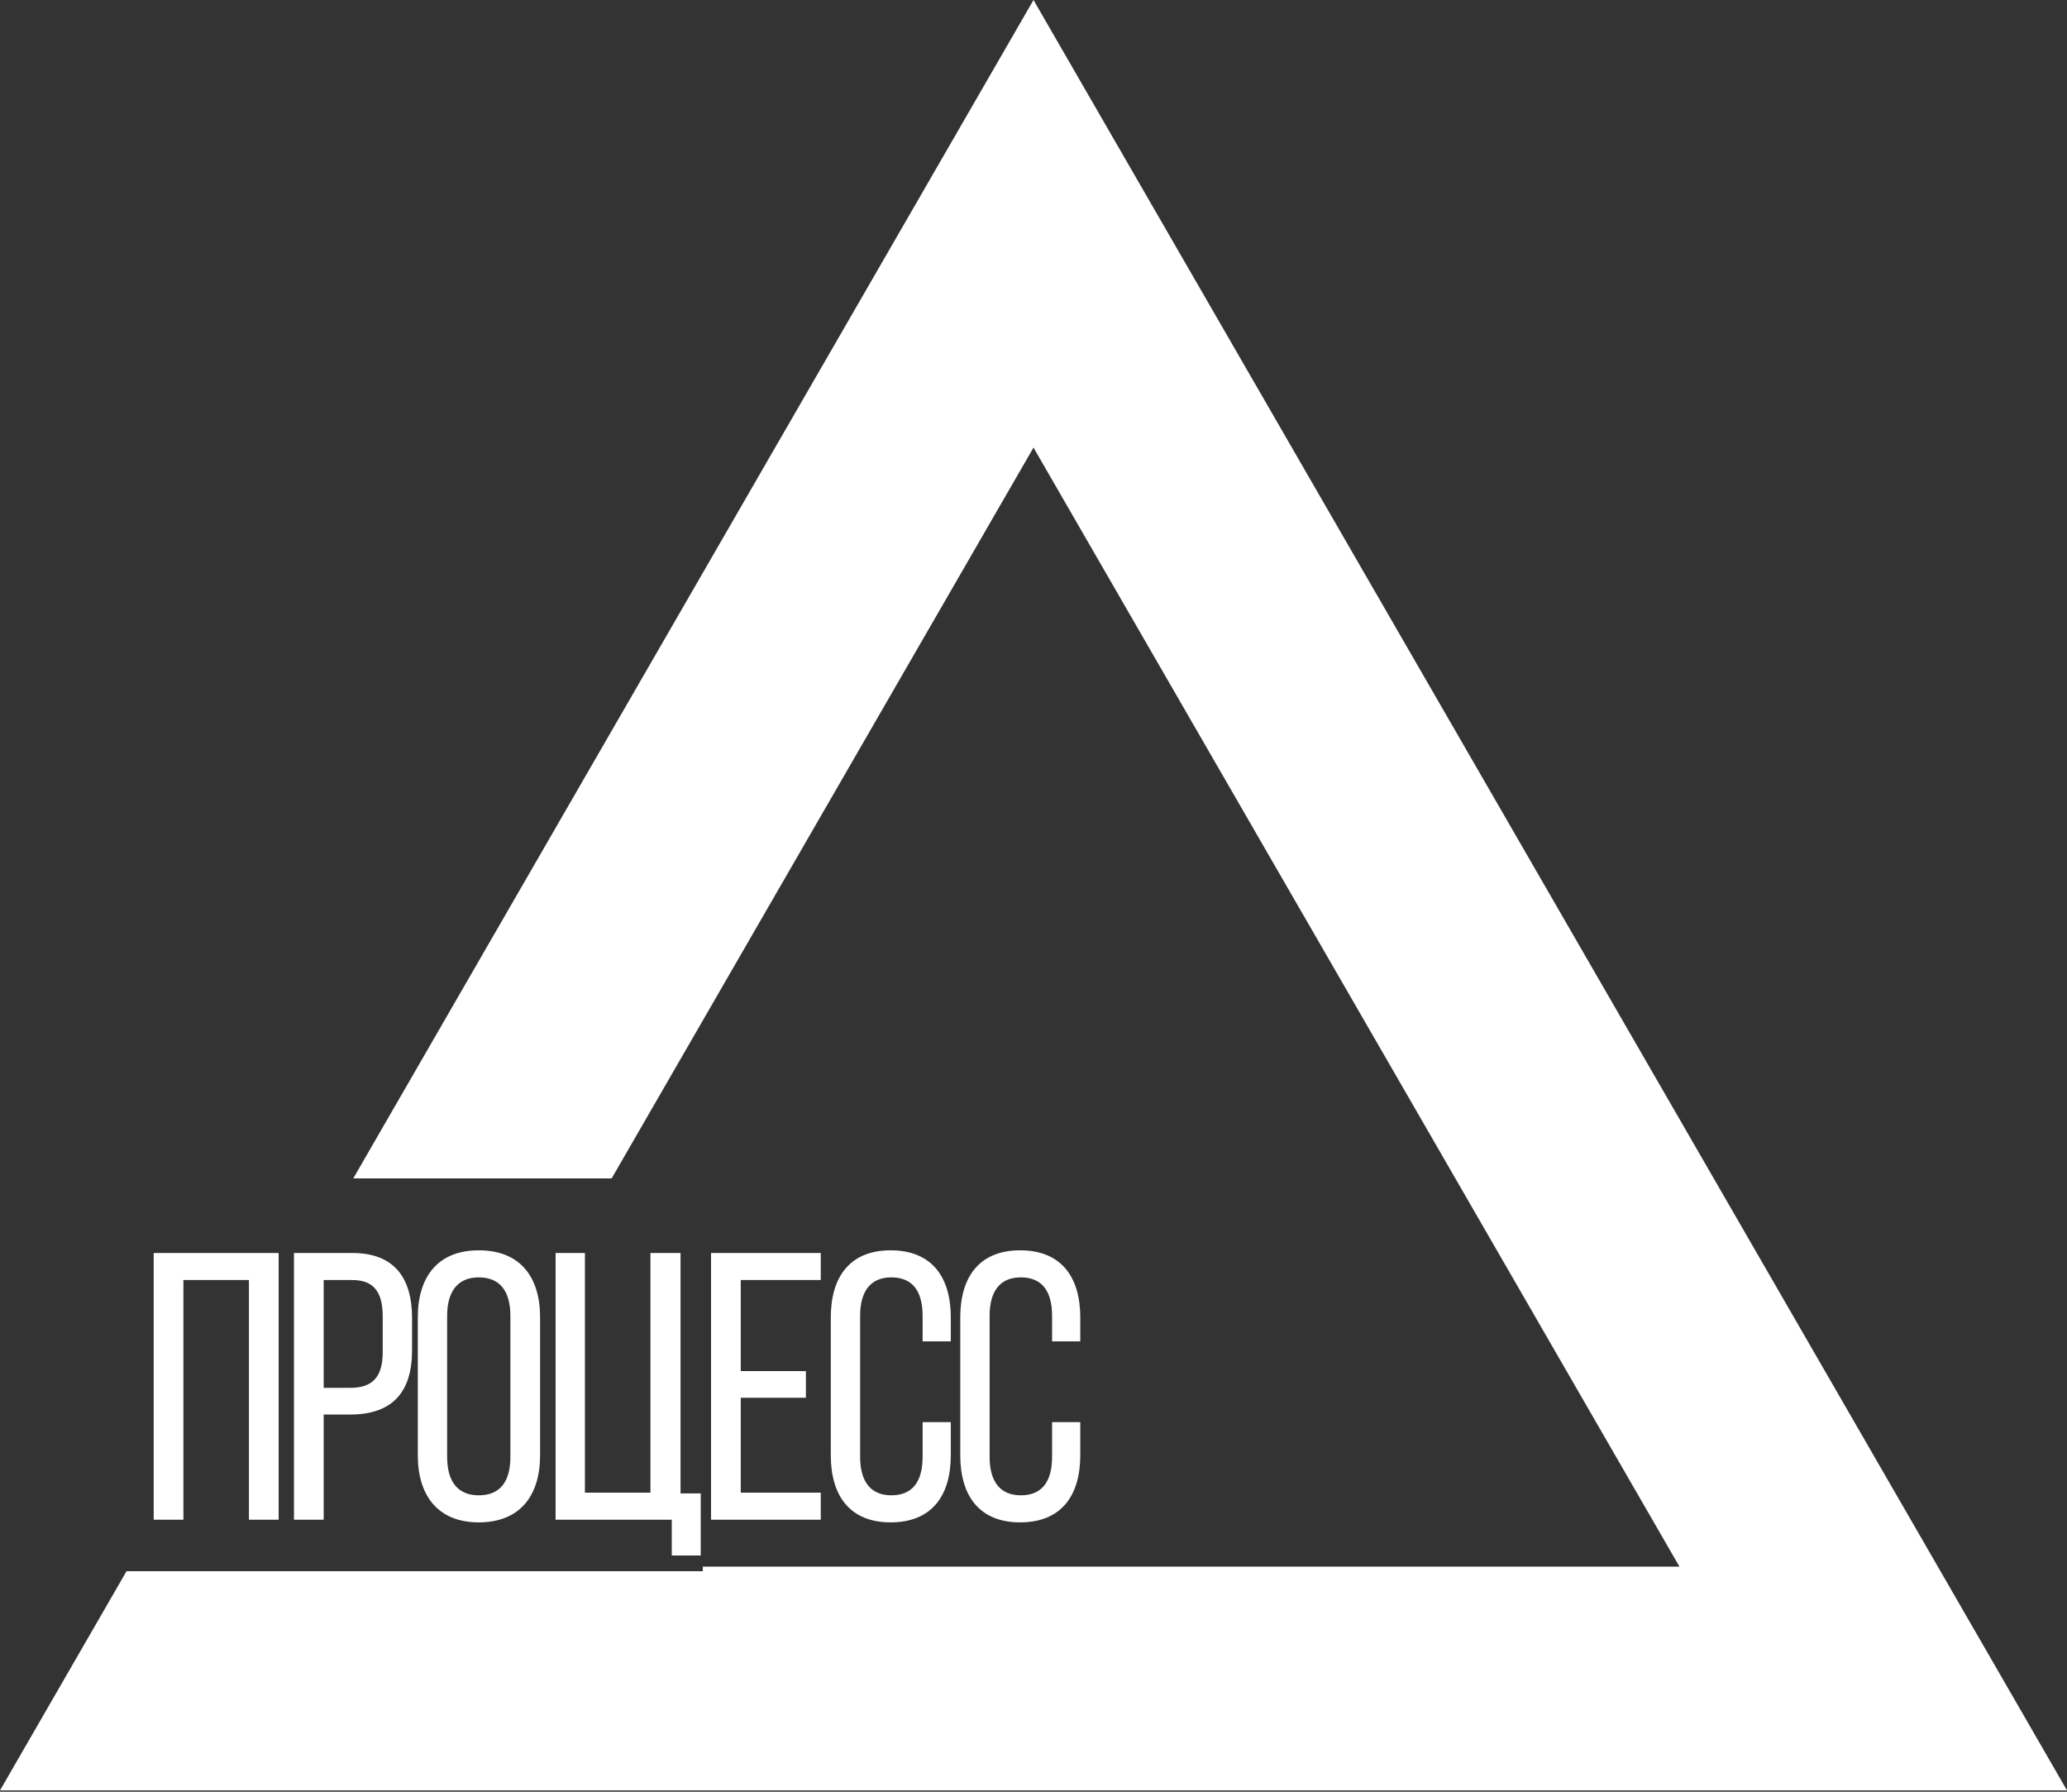
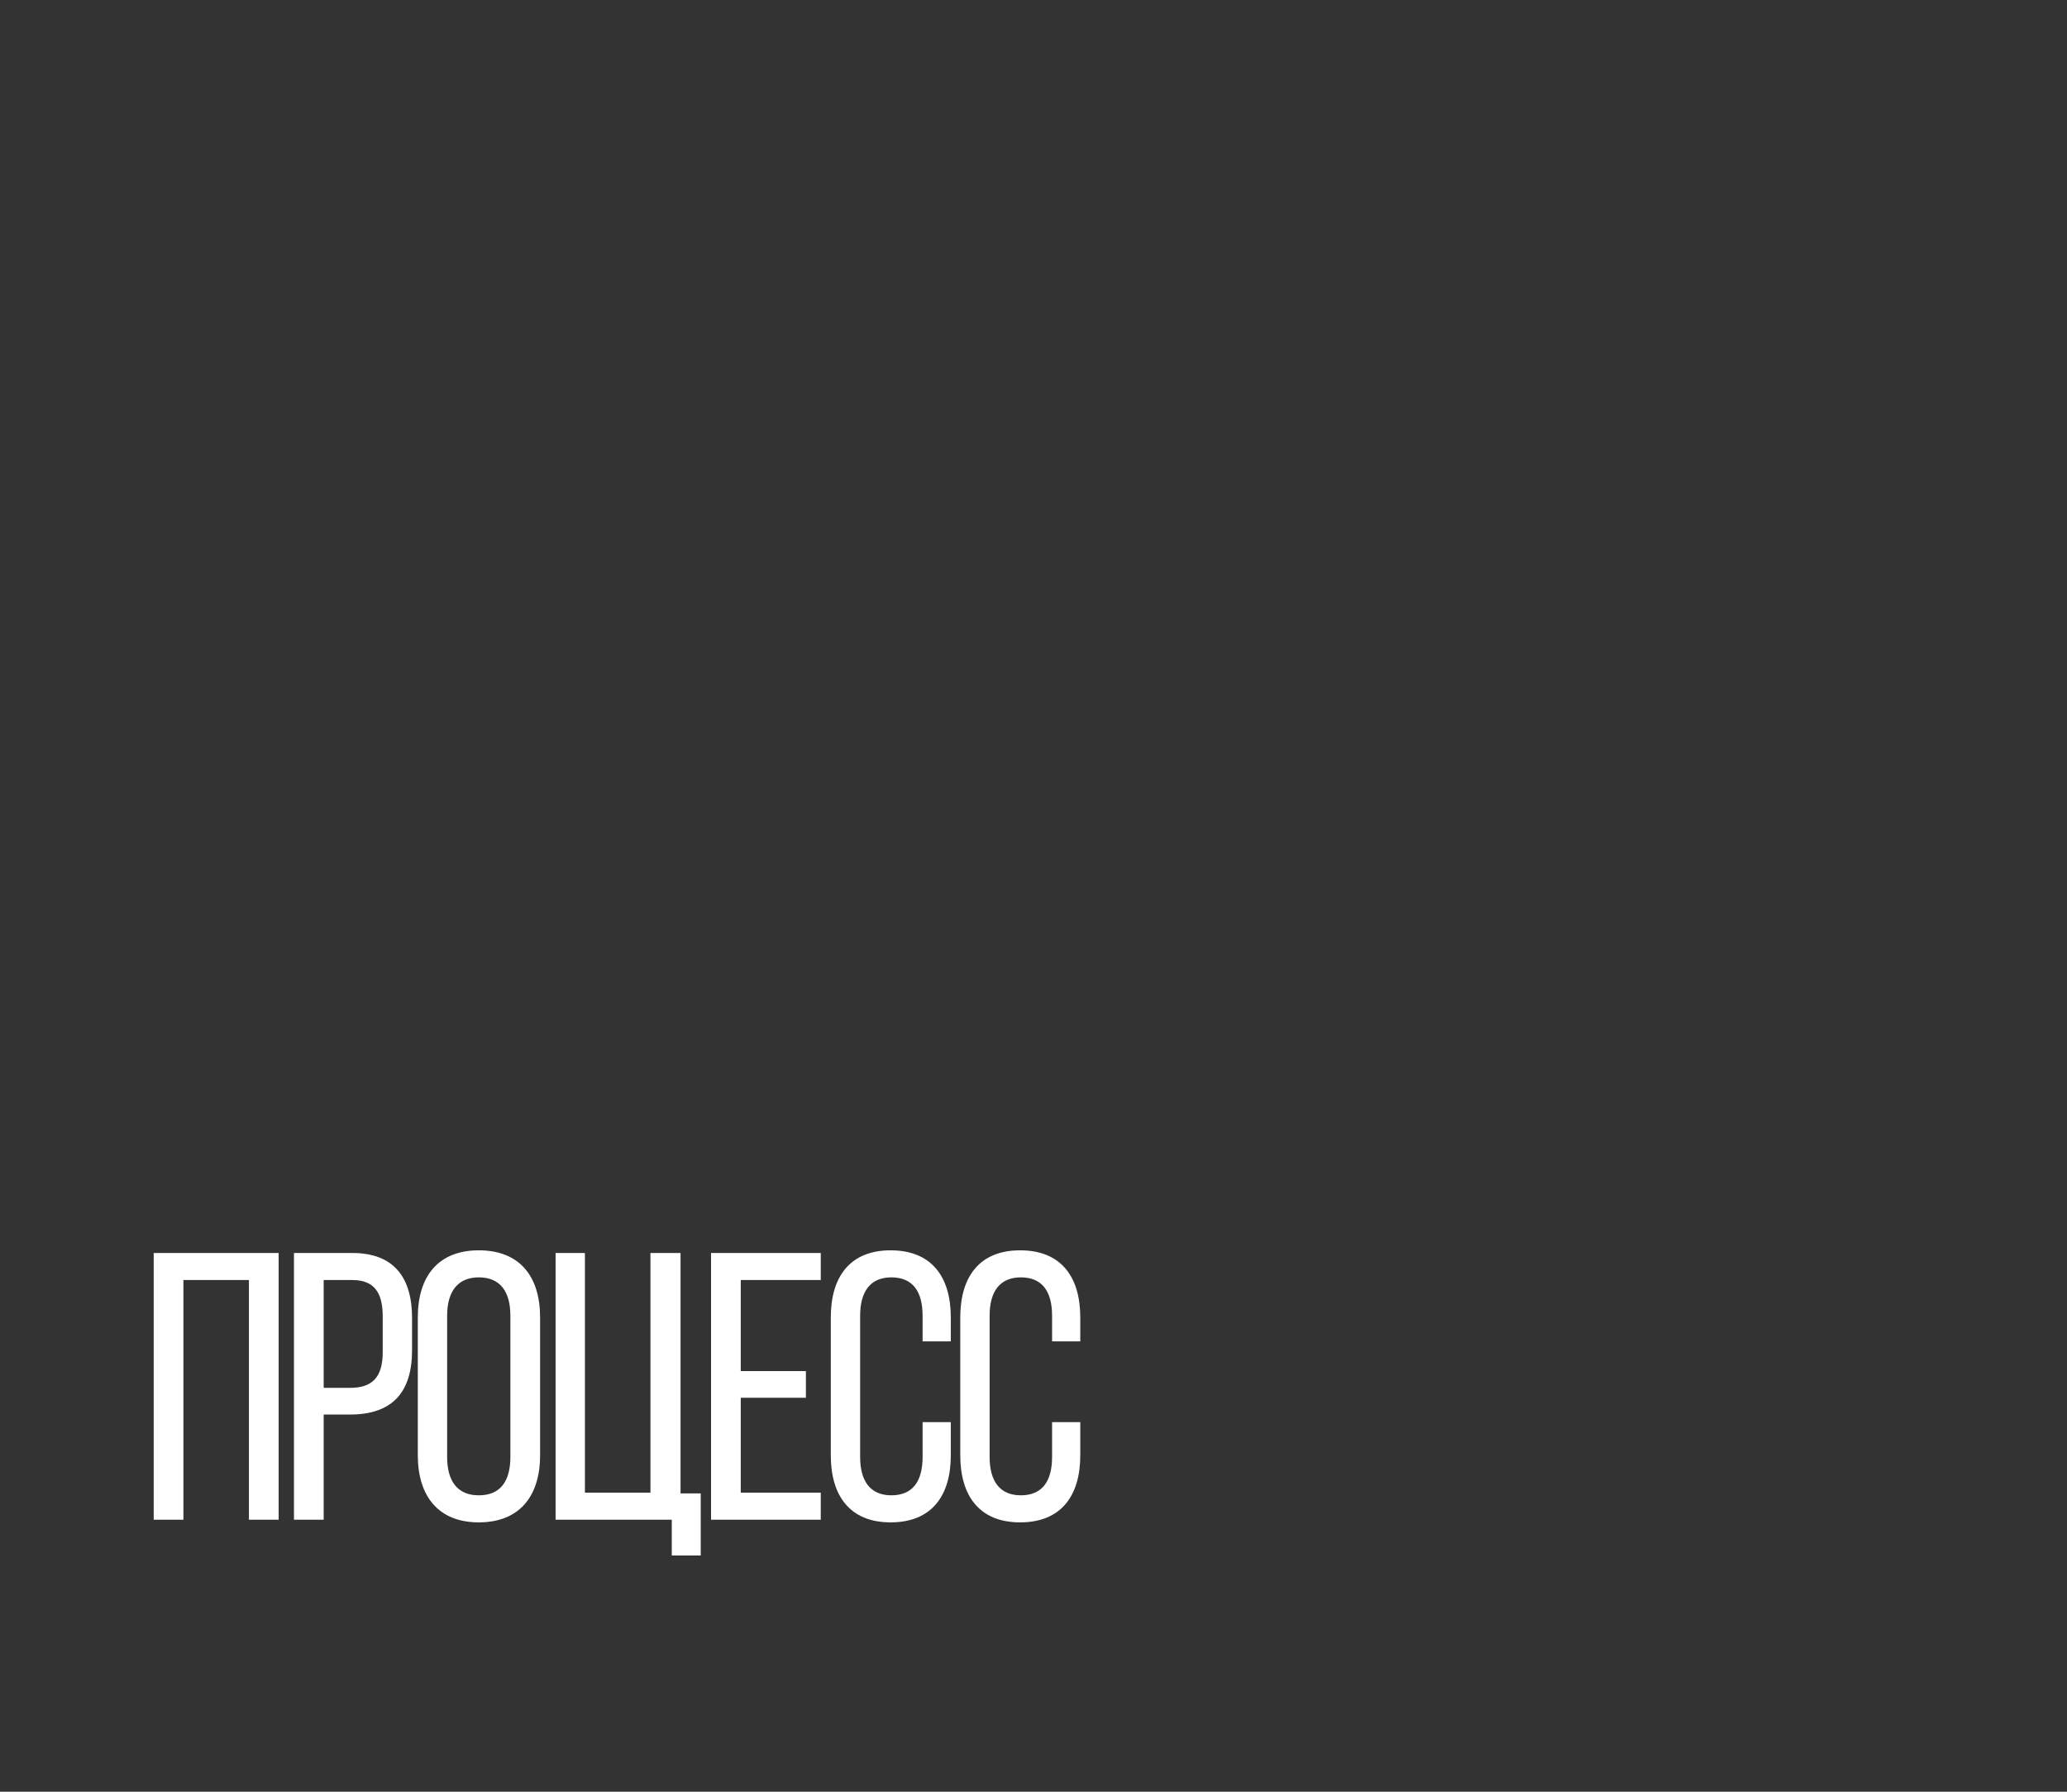
<svg xmlns="http://www.w3.org/2000/svg" width="300" height="260" viewBox="0 0 300 260" fill="none">
  <rect x="0" y="0" width="300" height="260" fill="#333333" stroke="none" />
  <path d="M36.13 185.748H26.62V220.526H22.308V181.823H40.443V220.526H36.13V185.748ZM42.666 181.823H51.125C57.207 181.823 59.806 185.416 59.806 191.277V195.922C59.806 202.059 56.931 205.266 50.793 205.266H46.978V220.526H42.666V181.823ZM46.978 201.395H50.793C54 201.395 55.548 199.902 55.548 196.198V191.056C55.548 187.517 54.277 185.748 51.125 185.748H46.978V201.395ZM60.64 211.182V191.167C60.64 185.251 63.571 181.436 69.487 181.436C75.458 181.436 78.388 185.251 78.388 191.167V211.182C78.388 217.042 75.458 220.913 69.487 220.913C63.571 220.913 60.64 217.042 60.64 211.182ZM64.897 190.945V211.403C64.897 214.941 66.39 216.987 69.487 216.987C72.638 216.987 74.076 214.941 74.076 211.403V190.945C74.076 187.462 72.638 185.361 69.487 185.361C66.39 185.361 64.897 187.462 64.897 190.945ZM101.703 225.723H97.501V220.526H80.637V181.823H84.894V216.6H94.404V181.823H98.772V216.711H101.703V225.723ZM107.512 198.962H116.967V202.833H107.512V216.6H119.123V220.526H103.2V181.823H119.123V185.748H107.512V198.962ZM129.261 181.436C135.232 181.436 137.997 185.306 137.997 191.167V194.65H133.905V190.945C133.905 187.462 132.523 185.361 129.371 185.361C126.275 185.361 124.838 187.462 124.838 190.945V211.403C124.838 214.886 126.275 216.987 129.371 216.987C132.523 216.987 133.905 214.886 133.905 211.403V206.371H137.997V211.182C137.997 217.042 135.232 220.913 129.261 220.913C123.345 220.913 120.58 217.042 120.58 211.182V191.167C120.58 185.306 123.345 181.436 129.261 181.436ZM148.053 181.436C154.024 181.436 156.789 185.306 156.789 191.167V194.65H152.697V190.945C152.697 187.462 151.315 185.361 148.163 185.361C145.067 185.361 143.63 187.462 143.63 190.945V211.403C143.63 214.886 145.067 216.987 148.163 216.987C151.315 216.987 152.697 214.886 152.697 211.403V206.371H156.789V211.182C156.789 217.042 154.024 220.913 148.053 220.913C142.137 220.913 139.372 217.042 139.372 211.182V191.167C139.372 185.306 142.137 181.436 148.053 181.436Z" fill="white" />
-   <path d="M300 259.808H0L18.364 228H102V227.332H243.75L150 64.952L88.773 171H51.273L150 0L300 259.808Z" fill="white" />
</svg>